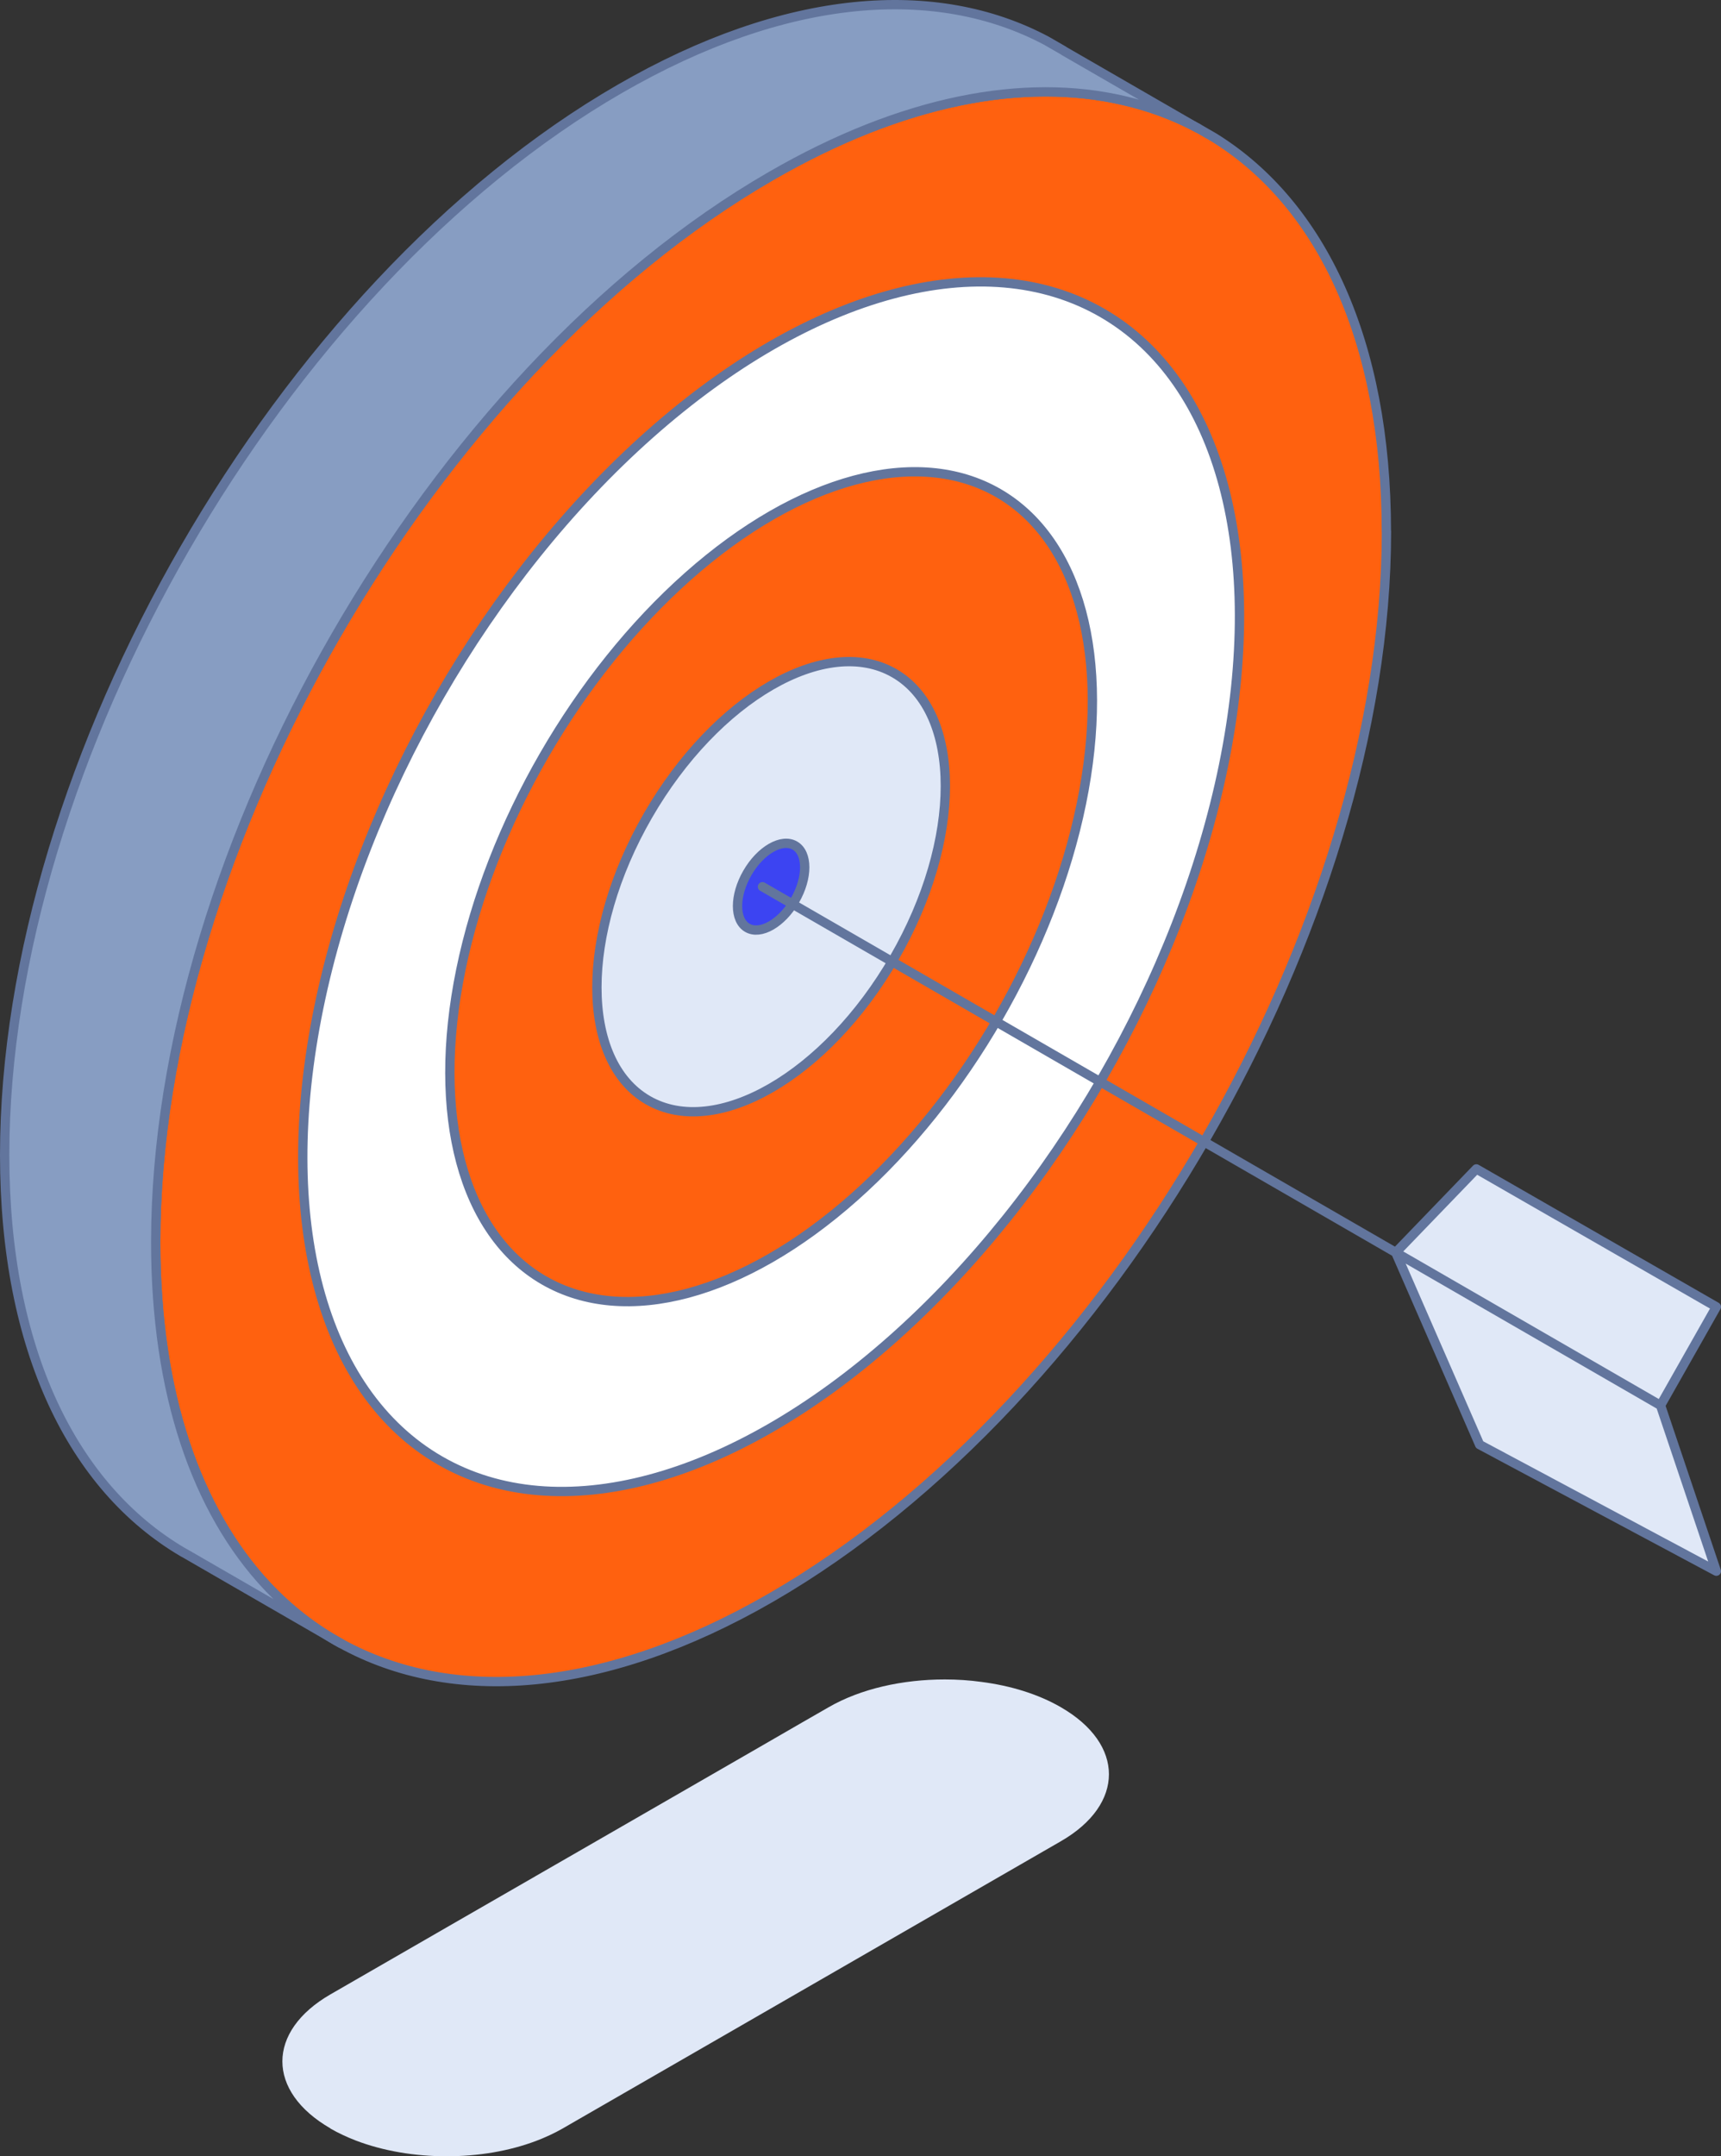
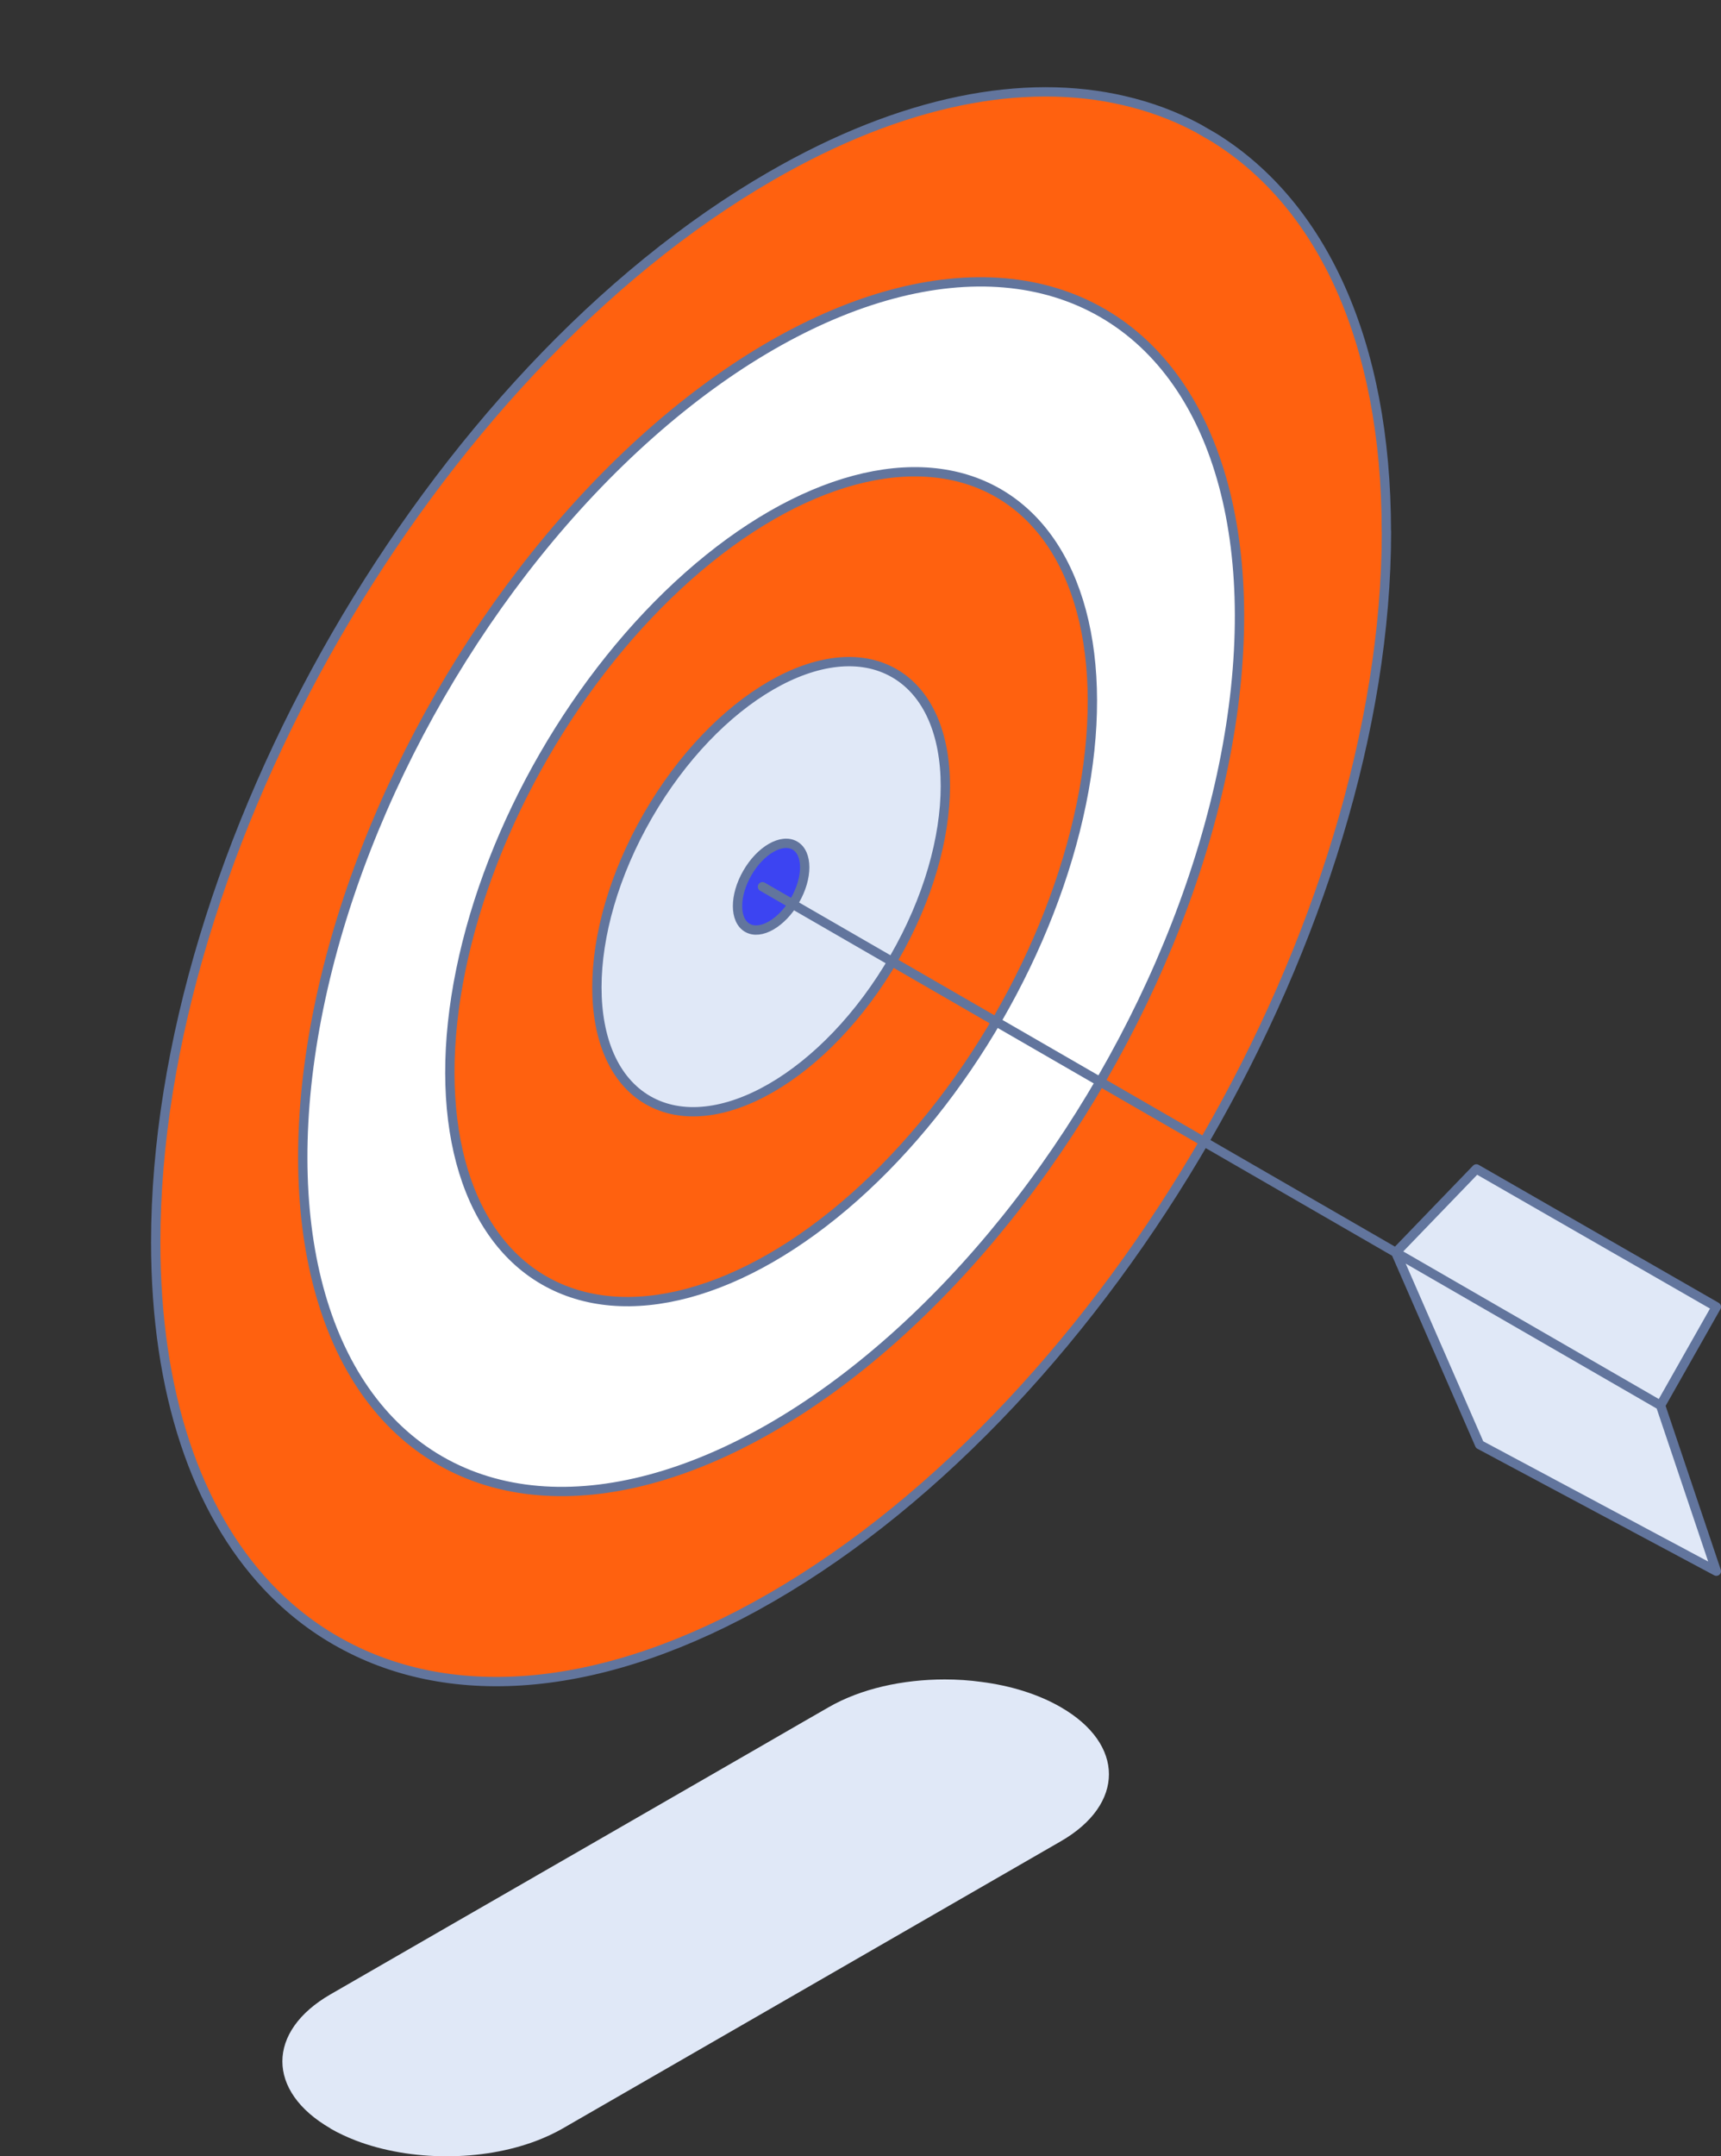
<svg xmlns="http://www.w3.org/2000/svg" viewBox="0 0 173.62 217.47">
  <rect x="0" y="0" width="173.62" height="217.47" fill="#333333" stroke="none" />
  <defs>
    <style>.cls-1{fill:#879dc2;}.cls-1,.cls-2,.cls-3,.cls-4,.cls-5{stroke:#62759d;stroke-width:.94px;}.cls-1,.cls-2,.cls-4,.cls-5{stroke-linecap:round;stroke-linejoin:round;}.cls-6{mix-blend-mode:multiply;}.cls-6,.cls-5{fill:#e0e8f7;}.cls-2{fill:#fff;}.cls-3{fill:#3c44f2;stroke-miterlimit:10;}.cls-4{fill:#ff610f;}.cls-7{isolation:isolate;}</style>
  </defs>
  <g class="cls-7">
    <g id="Layer_2">
      <g id="Layer_1-2">
        <g>
          <path class="cls-6" d="M33.33,214.67c.8,.46,1.66,.86,2.56,1.21,2.77,1.06,5.96,1.59,9.15,1.59s6.28-.51,9.02-1.54c.95-.36,1.86-.78,2.7-1.26l1.61-.93,18.17-10.47,30.48-17.57c6.47-3.73,6.47-9.79,0-13.52-2.28-1.32-5.06-2.17-8-2.55-1.22-.17-2.47-.25-3.71-.25-4.24,0-8.47,.93-11.71,2.8l-2.75,1.58-4.31,2.49-18.17,10.47-4.31,2.48-.03,.02-8.39,4.83-9.75,5.62-2.55,1.47c-6.47,3.73-6.47,9.79,0,13.52Z" />
          <g>
            <g>
              <path class="cls-4" d="M139.87,53.59c0,39.59-27.79,87.72-62.08,107.53-16.89,9.75-32.19,10.8-43.39,4.63-2.76-1.51-5.26-3.46-7.48-5.83-7.06-7.56-11.21-19.33-11.21-34.64,0-39.6,27.79-87.73,62.08-107.53,13.25-7.66,25.53-9.96,35.61-7.6,2.64,.61,5.12,1.53,7.43,2.77l1.68,.97,.11,.07c10.68,6.71,17.24,20.39,17.24,39.64Z" />
              <ellipse class="cls-2" cx="77.79" cy="89.43" rx="66.82" ry="38.58" transform="translate(-38.55 112.08) rotate(-60)" />
              <ellipse class="cls-4" cx="77.79" cy="89.43" rx="45.84" ry="26.46" transform="translate(-38.55 112.08) rotate(-60)" />
              <ellipse class="cls-5" cx="77.79" cy="89.43" rx="24.86" ry="14.35" transform="translate(-38.55 112.08) rotate(-60)" />
              <ellipse class="cls-3" cx="77.79" cy="89.43" rx="4.79" ry="2.77" transform="translate(-38.55 112.08) rotate(-60)" />
            </g>
-             <path class="cls-1" d="M120.83,12.92c-2.31-1.23-4.79-2.16-7.43-2.77-10.09-2.36-22.36-.06-35.61,7.6C43.5,37.54,15.71,85.68,15.71,125.28c0,15.3,4.15,27.08,11.21,34.64,2.22,2.37,4.72,4.32,7.48,5.83l-15.76-9.1-.17-.09C7.35,150.03,.47,136.16,.47,116.48,.47,76.88,28.26,28.74,62.55,8.95,79.26-.7,94.43-1.83,105.59,4.12l1.68,.97,.1,.07,13.46,7.77Z" />
          </g>
          <polyline class="cls-5" points="167.52 141.74 173.15 158.46 149.27 145.7 140.81 126.32 148.94 117.89 173.15 131.8 167.52 141.74 76.92 89.43" />
        </g>
      </g>
    </g>
  </g>
</svg>